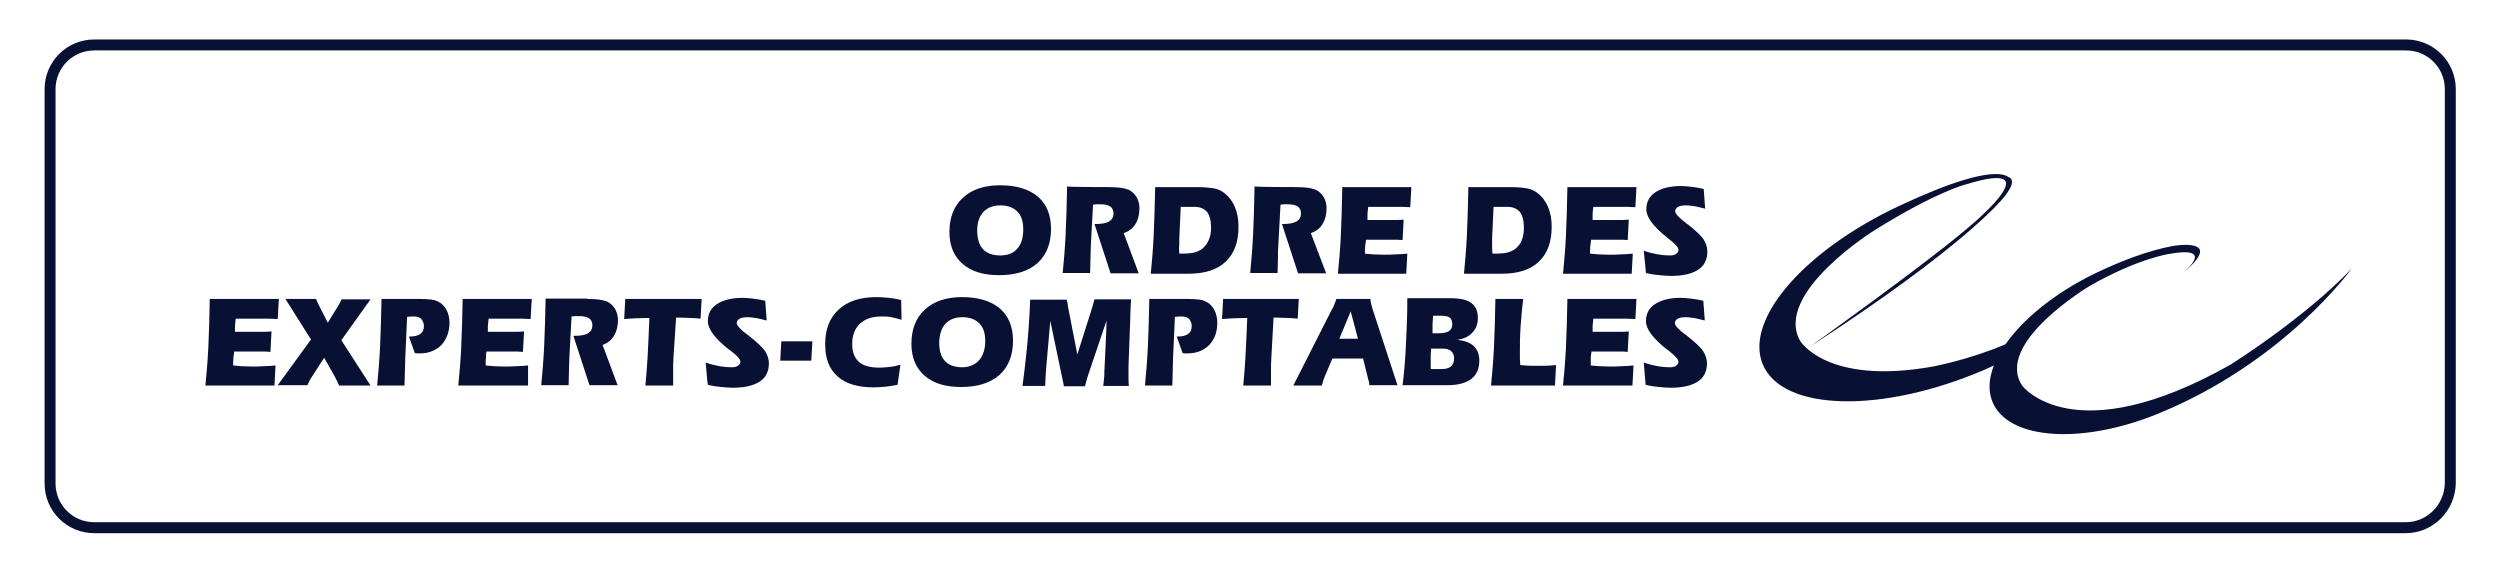
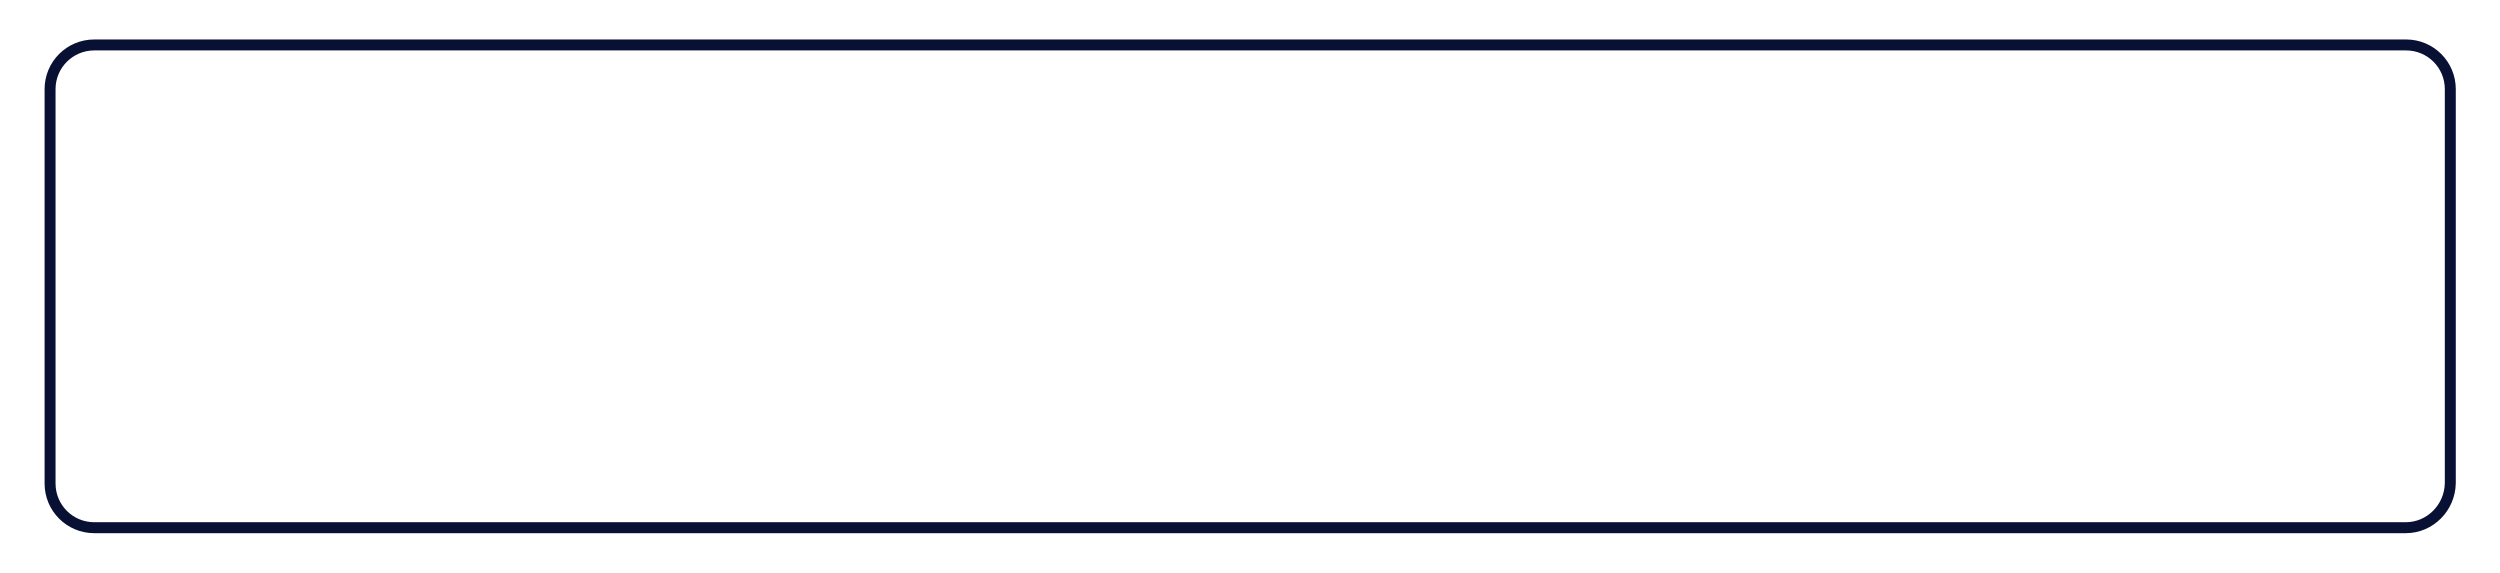
<svg xmlns="http://www.w3.org/2000/svg" version="1.1" id="layer" x="0px" y="0px" viewBox="0 0 684.1 156.7" style="enable-background:new 0 0 684.1 156.7;" xml:space="preserve">
  <style type="text/css">
	.st0{fill:#081034;}
	.st1{fill:none;stroke:#081034;stroke-width:3;stroke-miterlimit:10;}
</style>
  <g>
    <g>
-       <path class="st0" d="M610.5,99.7c-43.1,24.4-57.1,5.9-57.1,5.9c-7.9-11.7,18.5-27.4,18.5-27.4c13.2-7.5,21.6-8.7,21.6-8.7    c12.1-2.2,5.5,3.8,3.6,5.4c12.4-10.2-2.5-7.6-2.5-7.6c-6.9,1.3-14.2,4.1-21.5,7.6c-11,5.4-19.6,12.5-24.3,19.3    c-10.1,4.3-19.9,6.1-19.9,6.1c-29,5.2-36.3-7-36.3-7c-7.4-13.1,20.5-30.4,20.5-30.4c16.9-10.5,24.7-12.4,24.7-12.4    c25.5-7.9-0.8,13.1-0.8,13.1c-12.1,10.1-41.5,31.1-41.5,31.1c42-27.2,52.4-40.2,52.4-40.2c2.4-2.8,3-4.5,2.5-5.4l0,0    c-0.1-0.3-0.4-0.5-0.7-0.6c-4.4-3.2-19.7,3.1-27.5,6.7c-27.4,12.1-45.2,31.9-39.8,44.6c5.5,12.8,32.6,13.4,60.6,1.4    c0.9-0.4,1.8-0.8,2.6-1.2c-1.7,4.4-1.6,8.5,0.6,11.8c5.8,8.7,24.5,9.3,43.6,1.7c35.2-14.1,53.7-40,53.7-40    C630.7,87,610.5,99.7,610.5,99.7" />
-       <path class="st0" d="M269.1,58c1.1-1.2,2.7-1.8,4.6-1.8c2.1,0,3.6,0.6,4.7,1.7s1.6,2.7,1.6,4.8c0,2.3-0.5,4.1-1.6,5.3    c-1.1,1.3-2.6,1.9-4.7,1.9s-3.7-0.6-4.7-1.7s-1.6-2.8-1.6-5.1C267.4,60.9,268,59.2,269.1,58 M283.9,72c2.5-2.3,3.7-5.4,3.7-9.4    c0-3.8-1.2-6.7-3.6-8.8c-2.4-2-5.8-3.1-10.3-3.1c-4.3,0-7.7,1.1-10.2,3.4s-3.7,5.4-3.7,9.4c0,3.7,1.2,6.6,3.6,8.7    c2.4,2.1,5.7,3.1,10,3.1C277.9,75.3,281.4,74.2,283.9,72 M303.4,51.2c1.5,0,2.7,0.1,3.4,0.2c0.7,0.1,1.4,0.3,2,0.5    c0.9,0.4,1.6,1.1,2.2,2c0.5,0.9,0.8,1.9,0.8,3.1c0,1.7-0.4,3.2-1.1,4.3c-0.7,1.2-1.8,2-3.2,2.5l4.1,11h-7.7l-4.4-13.5h0.2    c1.7,0,3-0.2,3.8-0.7s1.2-1.2,1.2-2.2c0-0.8-0.3-1.5-0.9-1.9s-1.5-0.6-2.8-0.6c-0.3,0-0.6,0-0.9,0s-0.7,0.1-1,0.1l-0.6,11.1    c0,1-0.1,2.1-0.1,3.4c0,1.4-0.1,2.8-0.1,4.2h-7.5c0.3-3,0.6-6.5,0.8-10.5c0.2-4,0.3-8.4,0.4-13.2C292,51.2,303.4,51.2,303.4,51.2z     M322.7,66.9c0-0.7,0-1.3,0-1.7l0.4-8.6h3.8c1.5,0,2.6,0.5,3.4,1.4c0.7,0.9,1.1,2.4,1.1,4.3c0,1.3-0.2,2.5-0.7,3.5    c-0.4,1-1.1,1.8-1.9,2.4c-0.6,0.4-1.2,0.7-2,0.9c-0.7,0.2-1.9,0.3-3.4,0.3h-0.7C322.6,68.5,322.6,67.7,322.7,66.9L322.7,66.9z     M325.3,74.9c4.4,0,7.8-1.1,10.1-3.3c2.3-2.2,3.5-5.3,3.5-9.5c0-2.1-0.3-3.9-1-5.5s-1.6-2.8-2.9-3.8c-0.8-0.6-1.6-1-2.6-1.2    s-2.6-0.4-4.9-0.4h-11.4c-0.1,4.4-0.2,8.8-0.4,13.2c-0.2,4-0.5,7.5-0.8,10.5L325.3,74.9L325.3,74.9z M354.6,51.2    c1.5,0,2.7,0.1,3.4,0.2c0.7,0.1,1.4,0.3,2,0.5c0.9,0.4,1.6,1.1,2.2,2c0.5,0.9,0.8,1.9,0.8,3.1c0,1.7-0.4,3.2-1.1,4.3    c-0.7,1.2-1.8,2-3.2,2.5l4.2,11h-7.7l-4.4-13.5h0.2c1.7,0,2.9-0.2,3.8-0.7c0.8-0.5,1.2-1.2,1.2-2.2c0-0.8-0.3-1.5-0.9-1.9    s-1.5-0.6-2.8-0.6c-0.3,0-0.6,0-0.9,0s-0.6,0.1-1,0.1l-0.6,11.1c-0.1,1.1-0.1,2.3-0.1,3.4c0,1.3-0.1,2.7-0.1,4.2h-7.5    c0.3-3,0.6-6.5,0.8-10.5c0.2-4,0.3-8.4,0.4-13.2C343.3,51.2,354.6,51.2,354.6,51.2z M366.1,74.9c0.3-2.9,0.6-6.3,0.8-10.3    c0.2-3.9,0.3-8.4,0.4-13.4h18.9l-0.3,5.5c-0.9,0-1.8-0.1-2.5-0.1s-1.2,0-1.5,0h-7.5c-0.1,0.9-0.2,1.6-0.2,2s0,0.8,0,1.2v0.4h6.1    c0.7,0,1.4,0,2.1,0c0.6,0,1.2-0.1,1.7-0.1l-0.3,5.6c-0.4,0-0.8-0.1-1.3-0.1c-0.4,0-1.1,0-2,0h-6.7c-0.1,0.5-0.1,1-0.2,1.4    c0,0.5-0.1,0.9-0.1,1.4c0,0.3,0,0.5,0,0.6s0,0.3,0,0.4c0.7,0.1,1.4,0.1,2.2,0.2c0.8,0,1.8,0.1,2.9,0.1c1.2,0,2.3,0,3.4-0.1    c1,0,2.1-0.1,3.1-0.2l-0.3,5.5H366.1z M408.3,66.9c0-0.7,0-1.3,0-1.7l0.4-8.6h3.8c1.5,0,2.6,0.5,3.4,1.4c0.7,0.9,1.1,2.4,1.1,4.3    c0,1.3-0.2,2.5-0.6,3.5s-1.1,1.8-1.9,2.4c-0.6,0.4-1.2,0.7-2,0.9c-0.7,0.2-1.9,0.3-3.4,0.3h-0.7C408.3,68.5,408.3,67.7,408.3,66.9    L408.3,66.9z M411,74.9c4.4,0,7.8-1.1,10.1-3.3c2.3-2.2,3.5-5.3,3.5-9.5c0-2.1-0.3-3.9-1-5.5s-1.6-2.8-2.9-3.8    c-0.8-0.6-1.6-1-2.6-1.2s-2.6-0.4-4.9-0.4h-11.4c-0.1,4.8-0.2,9.2-0.4,13.2c-0.2,4-0.5,7.5-0.8,10.5L411,74.9L411,74.9z     M427.7,74.9c0.3-2.9,0.6-6.3,0.8-10.3c0.2-3.9,0.3-8.4,0.4-13.4h18.9l-0.3,5.5c-0.9,0-1.8-0.1-2.5-0.1s-1.2,0-1.5,0H436    c-0.1,0.9-0.2,1.6-0.2,2s0,0.8,0,1.2v0.4h6.1c0.8,0,1.5,0,2.1,0s1.2-0.1,1.7-0.1l-0.3,5.6c-0.4,0-0.8-0.1-1.3-0.1    c-0.4,0-1.1,0-2,0h-6.7c-0.1,0.5-0.1,1-0.2,1.4c0,0.5-0.1,0.9-0.1,1.4c0,0.3,0,0.5,0,0.6s0,0.3,0,0.4c0.7,0.1,1.4,0.1,2.2,0.2    c0.8,0,1.8,0.1,2.9,0.1c1.2,0,2.4,0,3.5-0.1c1,0,2.1-0.1,3.1-0.2l-0.3,5.5H427.7z M449.8,68.6c1.4,0.5,2.7,0.8,3.8,1    c1.1,0.2,2.2,0.3,3.3,0.3c0.7,0,1.3-0.1,1.7-0.4c0.4-0.3,0.7-0.6,0.7-1.1c0-0.7-0.8-1.6-2.5-2.9c-0.3-0.2-0.5-0.4-0.6-0.5l0,0    c-3.8-3-5.7-5.6-5.7-7.7c0-2,0.8-3.6,2.5-4.7s4-1.7,7-1.7c0.8,0,1.7,0.1,2.7,0.2s2.2,0.3,3.5,0.6l0.4,5.4    c-1.3-0.3-2.3-0.6-3.1-0.7c-0.8-0.1-1.5-0.2-2-0.2c-1,0-1.8,0.1-2.3,0.4s-0.8,0.7-0.8,1.2c0,0.6,0.9,1.7,2.8,3.1    c0.3,0.3,0.6,0.5,0.8,0.6c2,1.6,3.4,2.9,4.1,3.9c0.7,1.1,1.1,2.2,1.1,3.4c0,2.2-0.8,3.9-2.5,5s-4.1,1.7-7.4,1.7    c-1,0-2-0.1-3.2-0.2s-2.5-0.3-3.7-0.6L449.8,68.6L449.8,68.6z M56.2,105.5c0.3-2.9,0.6-6.3,0.8-10.3c0.2-3.9,0.3-8.4,0.4-13.4    h18.9L76,87.3c-0.8,0-1.7-0.1-2.5-0.1c-0.7,0-1.2,0-1.5,0h-7.5c-0.1,0.7-0.1,1.3-0.2,2c0,0.4,0,0.8,0,1.2v0.4h6.2    c0.8,0,1.5,0,2.1,0s1.2-0.1,1.7-0.1L74,96.3c-0.4,0-0.8-0.1-1.2-0.1s-1.1,0-2,0h-6.7c-0.1,0.5-0.1,1-0.2,1.4    c0,0.5-0.1,0.9-0.1,1.4c0,0.3,0,0.5,0,0.6s0,0.3,0,0.4c0.7,0.1,1.4,0.1,2.2,0.2c0.8,0,1.8,0.1,2.9,0.1c1.2,0,2.3,0,3.4-0.1    c1,0,2.1-0.1,3.1-0.2l-0.3,5.5C75.2,105.5,56.2,105.5,56.2,105.5z M92.8,105.5c-0.2-0.5-0.4-0.9-0.6-1.3s-0.4-0.7-0.5-1l-3-5.3    l-3.1,4.8c-0.4,0.6-0.7,1.1-0.9,1.5c-0.2,0.4-0.4,0.8-0.6,1.2H76l9.1-12.5l-7-11.1h8.4c0.1,0.4,0.3,0.7,0.4,1s0.3,0.5,0.4,0.8    l2.4,4.7l2.4-3.9c0.1-0.2,0.3-0.5,0.5-0.8s0.5-0.9,0.9-1.7h7.9l-8,11.2l8,12.4L92.8,105.5L92.8,105.5z M114.7,81.8    c1.6,0,2.8,0.1,3.5,0.2s1.3,0.3,1.8,0.6c0.9,0.4,1.6,1.2,2.2,2.2c0.5,1,0.8,2.2,0.8,3.5c0,2.5-0.8,4.5-2.2,6.1    c-1.5,1.5-3.5,2.3-5.9,2.3c-0.2,0-0.4,0-0.6,0s-0.5,0-0.8-0.1l-1.6-4.5c1.4,0,2.4-0.2,3.1-0.7s1-1.2,1-2.2c0-0.8-0.3-1.4-0.7-1.9    c-0.5-0.5-1.2-0.7-2.1-0.7c-0.4,0-0.9,0-1.7,0.1h-0.1l-0.5,11.2c0,1.2-0.1,2.5-0.1,3.7c0,1.3-0.1,2.6-0.1,3.9h-7.5    c0.3-3,0.6-6.5,0.8-10.5c0.2-4,0.3-8.4,0.4-13.2H114.7L114.7,81.8z M125.4,105.5c0.3-2.9,0.6-6.3,0.8-10.3    c0.2-3.9,0.3-8.4,0.4-13.4h18.9l-0.3,5.5c-0.8,0-1.7-0.1-2.5-0.1c-0.7,0-1.2,0-1.5,0h-7.5c-0.1,0.7-0.1,1.3-0.2,2    c0,0.4,0,0.8,0,1.2v0.4h6.1c0.8,0,1.5,0,2.1,0c0.6,0,1.2-0.1,1.7-0.1l-0.3,5.6c-0.4,0-0.8-0.1-1.3-0.1c-0.7,0-1.3,0-2,0h-6.7    c-0.1,0.5-0.1,1-0.1,1.4c-0.1,0.7-0.1,1.4-0.1,2c0,0.1,0,0.3,0,0.4c0.7,0.1,1.4,0.1,2.2,0.2c0.8,0,1.8,0.1,2.9,0.1    c1.2,0,2.3,0,3.4-0.1c1.1,0,2.1-0.1,3.1-0.2v5.5H125.4L125.4,105.5z M160.7,81.8c1.5,0,2.7,0.1,3.4,0.2s1.4,0.3,2,0.5    c0.9,0.4,1.6,1.1,2.2,2c0.5,0.9,0.8,2,0.8,3.1c0,1.7-0.4,3.2-1.1,4.3c-0.7,1.2-1.8,2-3.1,2.5l4.1,11h-7.7l-4.4-13.5h0.2    c1.7,0,3-0.2,3.8-0.7s1.2-1.2,1.2-2.2c0-0.8-0.3-1.5-0.9-1.9c-0.6-0.4-1.5-0.6-2.8-0.6c-0.3,0-0.6,0-1,0c-0.3,0-0.6,0.1-1,0.1    l-0.6,11.2c0,1-0.1,2.1-0.1,3.4c0,1.4-0.1,2.8-0.1,4.2h-7.5c0.3-3,0.6-6.5,0.8-10.5s0.3-8.4,0.4-13.2h11.4V81.8z M192,81.8    l-0.3,5.4c-1-0.1-2-0.2-3-0.2s-1.9-0.1-2.9-0.1H185l-0.7,10.8c0,0.7-0.1,1.4-0.1,2.2c0,0.8,0,1.5,0,2.3c0,0.9,0,1.5,0,2    s0,0.9,0,1.3h-7.6c0.2-1.9,0.4-4.5,0.6-7.6c0.2-3.1,0.3-6.8,0.5-10.9c-1.5,0-2.8,0.1-3.9,0.1c-1.2,0.1-2.1,0.1-3,0.2l0.3-5.5    L192,81.8L192,81.8z M193.1,99.2c1.4,0.5,2.7,0.8,3.8,1s2.2,0.3,3.3,0.3c0.7,0,1.3-0.1,1.7-0.4s0.7-0.6,0.7-1.1    c0-0.7-0.8-1.6-2.5-2.9c-0.3-0.2-0.5-0.4-0.6-0.5c0,0,0,0-0.1,0c-3.8-3-5.7-5.6-5.7-7.7c0-2,0.8-3.6,2.5-4.7s4-1.7,7-1.7    c0.8,0,1.7,0.1,2.7,0.2s2.2,0.3,3.5,0.6l0.4,5.4c-1.3-0.3-2.3-0.6-3.1-0.7s-1.5-0.2-2-0.2c-1,0-1.8,0.1-2.3,0.4s-0.8,0.7-0.8,1.2    c0,0.6,0.9,1.7,2.8,3.1c0.3,0.2,0.6,0.4,0.8,0.6c2,1.6,3.4,2.9,4.1,3.9c0.7,1.1,1.1,2.2,1.1,3.4c0,2.2-0.8,3.9-2.5,5    s-4.1,1.7-7.4,1.7c-1,0-2-0.1-3.1-0.2c-1.2-0.1-2.5-0.3-3.7-0.6C193.6,105.2,193.1,99.2,193.1,99.2z M222,98.7h-8.5l0.3-5.3h8.5    L222,98.7z M246.7,87.5c-0.9-0.3-1.9-0.5-2.8-0.7c-0.9-0.2-1.9-0.2-2.8-0.2c-2.5,0-4.4,0.7-5.8,2c-1.4,1.3-2.1,3.2-2.1,5.5    c0,2.2,0.6,3.8,1.8,4.9s3.1,1.6,5.7,1.6c0.9,0,1.8-0.1,2.8-0.2s1.9-0.3,2.9-0.6l-0.8,5.5c-1.1,0.2-2.1,0.4-3.2,0.5    c-1.1,0.1-2.2,0.2-3.3,0.2c-4.4,0-7.7-1-9.9-3c-2.3-2-3.4-4.9-3.4-8.8c0-4.1,1.2-7.2,3.7-9.5s5.9-3.4,10.4-3.4    c1.1,0,2.2,0.1,3.3,0.2s2.2,0.3,3.4,0.6L246.7,87.5L246.7,87.5z M258.7,88.6c1.1-1.2,2.7-1.8,4.6-1.8c2.1,0,3.6,0.6,4.7,1.7    s1.6,2.7,1.6,4.8c0,2.3-0.6,4-1.7,5.3c-1.1,1.2-2.7,1.9-4.6,1.9c-2.1,0-3.7-0.6-4.7-1.7c-1.1-1.1-1.6-2.9-1.6-5.1    C257.1,91.5,257.6,89.8,258.7,88.6 M273.5,102.6c2.5-2.3,3.7-5.4,3.7-9.4c0-3.8-1.2-6.7-3.6-8.8c-2.4-2-5.8-3.1-10.3-3.1    c-4.3,0-7.7,1.1-10.2,3.4s-3.7,5.4-3.7,9.4c0,3.7,1.2,6.6,3.6,8.7c2.4,2.1,5.7,3.1,10,3.1C267.5,105.9,271,104.8,273.5,102.6     M291.9,81.8c0,0.3,0.1,0.7,0.2,1.1s0.1,0.8,0.2,1.3l2.5,12.8l3.8-12c0.2-0.7,0.4-1.2,0.5-1.7s0.3-1,0.4-1.4h10    c-0.1,1.2-0.1,2.6-0.2,4.2c0,0.3,0,0.6,0,0.7l-0.5,13.5c0,0.1,0,0.3,0,0.7c0,0.3,0,0.5,0,0.8c0,0.5,0,1.1,0,1.7s0,1.3,0.1,2.1h-7    c0.1-0.6,0.1-1.3,0.2-1.9c0.1-0.7,0.1-1.4,0.1-2.1l0.4-8.2c0-0.2,0-0.9,0.1-2.2c0-1.3,0.1-2.5,0.1-3.5l-5.1,15.1    c-0.2,0.7-0.4,1.3-0.5,1.7c-0.1,0.4-0.2,0.8-0.3,1.2h-5.8c0-0.3-0.1-0.7-0.2-1.2s-0.2-0.9-0.3-1.4l-3.2-15.3l-1,11.5    c-0.1,0.7-0.1,1.5-0.2,2.5s-0.1,2.3-0.2,3.8h-6.2c0.4-2.9,0.8-6.3,1.2-10.3c0.4-4,0.7-8.4,0.9-13.3h10V81.8z M324.8,81.8    c1.6,0,2.8,0.1,3.5,0.2s1.3,0.3,1.8,0.6c0.9,0.4,1.6,1.2,2.2,2.2c0.5,1,0.8,2.2,0.8,3.5c0,2.5-0.7,4.5-2.2,6.1    c-1.5,1.5-3.5,2.3-5.9,2.3c-0.2,0-0.4,0-0.6,0s-0.5,0-0.8-0.1l-1.6-4.5c1.4,0,2.4-0.2,3.1-0.7s1-1.2,1-2.2c0-0.8-0.3-1.4-0.7-1.9    c-0.5-0.5-1.2-0.7-2.1-0.7c-0.4,0-0.9,0-1.7,0.1h-0.1L321,97.9c0,1.2-0.1,2.5-0.1,3.7c0,1.3-0.1,2.6-0.1,3.9h-7.5    c0.3-3,0.6-6.5,0.8-10.5c0.2-4,0.3-8.4,0.4-13.2C314.4,81.8,324.8,81.8,324.8,81.8z M355.4,81.8l-0.3,5.4c-1-0.1-2-0.2-3-0.2    s-1.9-0.1-2.9-0.1h-0.7l-0.6,10.8c0,0.7-0.1,1.4-0.1,2.2c0,0.7,0,1.5,0,2.3c0,0.9,0,1.5,0,2s0,0.9,0,1.3h-7.6    c0.2-1.9,0.4-4.5,0.6-7.6s0.3-6.8,0.5-10.9c-1.5,0-2.8,0.1-3.9,0.1c-1.1,0.1-2.1,0.1-3,0.2l0.3-5.5    C334.7,81.8,355.4,81.8,355.4,81.8z M371.6,92.7h-5.1l3.1-7.5L371.6,92.7z M353.9,105.5h7.8c0.1-0.4,0.3-0.9,0.4-1.4    c0.2-0.5,0.3-0.9,0.5-1.3l2-4.7h8.4l1.3,5.3c0.1,0.4,0.2,0.8,0.3,1.1c0.1,0.3,0.1,0.7,0.1,0.9h7.7l-6.9-21.1    c-0.1-0.4-0.2-0.8-0.3-1.2c-0.1-0.4-0.2-0.8-0.2-1.3h-9.3c-0.3,0.8-0.5,1.4-0.7,1.8s-0.3,0.8-0.5,1L353.9,105.5L353.9,105.5z     M392,88.6c0-0.4,0.1-0.8,0.1-1.3s0-0.8,0.1-0.9h2.1c1.2,0,2,0.2,2.4,0.5s0.7,0.9,0.7,1.8s-0.3,1.5-0.9,1.9s-1.6,0.6-2.9,0.6H392    L392,88.6L392,88.6z M391.5,99.7c0-0.7,0-1.2,0-1.5s0-0.6,0-0.9l0.1-1.9h3.2c1,0,1.8,0.2,2.3,0.7c0.5,0.4,0.8,1.1,0.8,2    c0,1-0.3,1.7-0.9,2.2s-1.5,0.7-2.8,0.7h-2.7V99.7L391.5,99.7z M385.1,81.8c0,4.7-0.2,9-0.4,13c-0.2,4-0.5,7.5-0.9,10.6h12.4    c2.8,0,4.9-0.6,6.4-1.7c1.5-1.2,2.2-2.8,2.2-5c0-1.7-0.5-3-1.5-4c-1-0.9-2.5-1.5-4.5-1.7c1.8-0.3,3.1-0.9,4.1-2c1-1,1.5-2.3,1.5-4    c0-1.9-0.6-3.2-1.8-4.1c-1.2-0.9-3.1-1.3-5.8-1.3h-11.7V81.8z M416.8,81.8c-0.3,2.4-0.5,4.9-0.7,7.5c-0.2,2.7-0.2,5.3-0.2,8    c0,0.6,0,1.4,0.1,2.5c0,0.1,0,0.1,0,0.1c1.2,0.1,2.4,0.2,3.6,0.2c1,0,2,0,2.9,0c1,0,2.1-0.1,3.3-0.2l-0.3,5.6H408    c0.3-2.9,0.6-6.3,0.8-10.3c0.2-3.9,0.3-8.4,0.4-13.4L416.8,81.8L416.8,81.8z M427.7,105.5c0.3-2.9,0.6-6.3,0.8-10.3    c0.2-3.9,0.3-8.4,0.4-13.4h18.9l-0.3,5.5c-0.8,0-1.7-0.1-2.5-0.1c-0.7,0-1.2,0-1.5,0H436c-0.1,0.7-0.1,1.3-0.2,2    c0,0.4,0,0.8,0,1.2v0.4h6.1c0.8,0,1.5,0,2.1,0s1.2-0.1,1.7-0.1l-0.3,5.6c-0.4,0-0.8-0.1-1.2-0.1c-0.4,0-1.1,0-2,0h-6.7    c-0.1,0.5-0.1,1-0.2,1.4c0,0.5,0,0.9,0,1.4c0,0.3,0,0.5,0,0.6s0,0.3,0,0.4c0.7,0.1,1.4,0.1,2.2,0.2c0.8,0,1.8,0.1,2.9,0.1    c1.2,0,2.3,0,3.5-0.1c1.1,0,2.1-0.1,3.1-0.2l-0.3,5.5H427.7L427.7,105.5z M449.8,99.2c1.4,0.5,2.7,0.8,3.8,1    c1.1,0.2,2.2,0.3,3.3,0.3c0.7,0,1.3-0.1,1.7-0.4c0.4-0.3,0.7-0.6,0.7-1.1c0-0.7-0.9-1.6-2.5-2.9c-0.3-0.2-0.5-0.4-0.6-0.5    c0,0,0,0-0.1,0c-3.8-3-5.7-5.6-5.7-7.7c0-2,0.8-3.6,2.5-4.7s4-1.7,7-1.7c0.8,0,1.7,0.1,2.7,0.2s2.2,0.3,3.5,0.6l0.4,5.4    c-1.3-0.3-2.3-0.6-3.1-0.7c-0.8-0.1-1.5-0.2-2-0.2c-1,0-1.8,0.1-2.3,0.4s-0.8,0.7-0.8,1.2c0,0.6,0.9,1.7,2.8,3.1    c0.3,0.2,0.6,0.4,0.8,0.6c2,1.6,3.4,2.9,4.1,3.9c0.7,1.1,1.1,2.2,1.1,3.4c0,2.2-0.8,3.9-2.5,5s-4.1,1.7-7.4,1.7    c-1,0-2-0.1-3.2-0.2s-2.5-0.3-3.7-0.6L449.8,99.2L449.8,99.2z" />
-     </g>
+       </g>
    <path class="st1" d="M658.3,144.4H25.8c-6.7,0-12.1-5.4-12.1-12.1V24.4c0-6.7,5.4-12.1,12.1-12.1h632.6c6.7,0,12.1,5.4,12.1,12.1   v107.8C670.4,138.9,665,144.4,658.3,144.4z" />
  </g>
</svg>